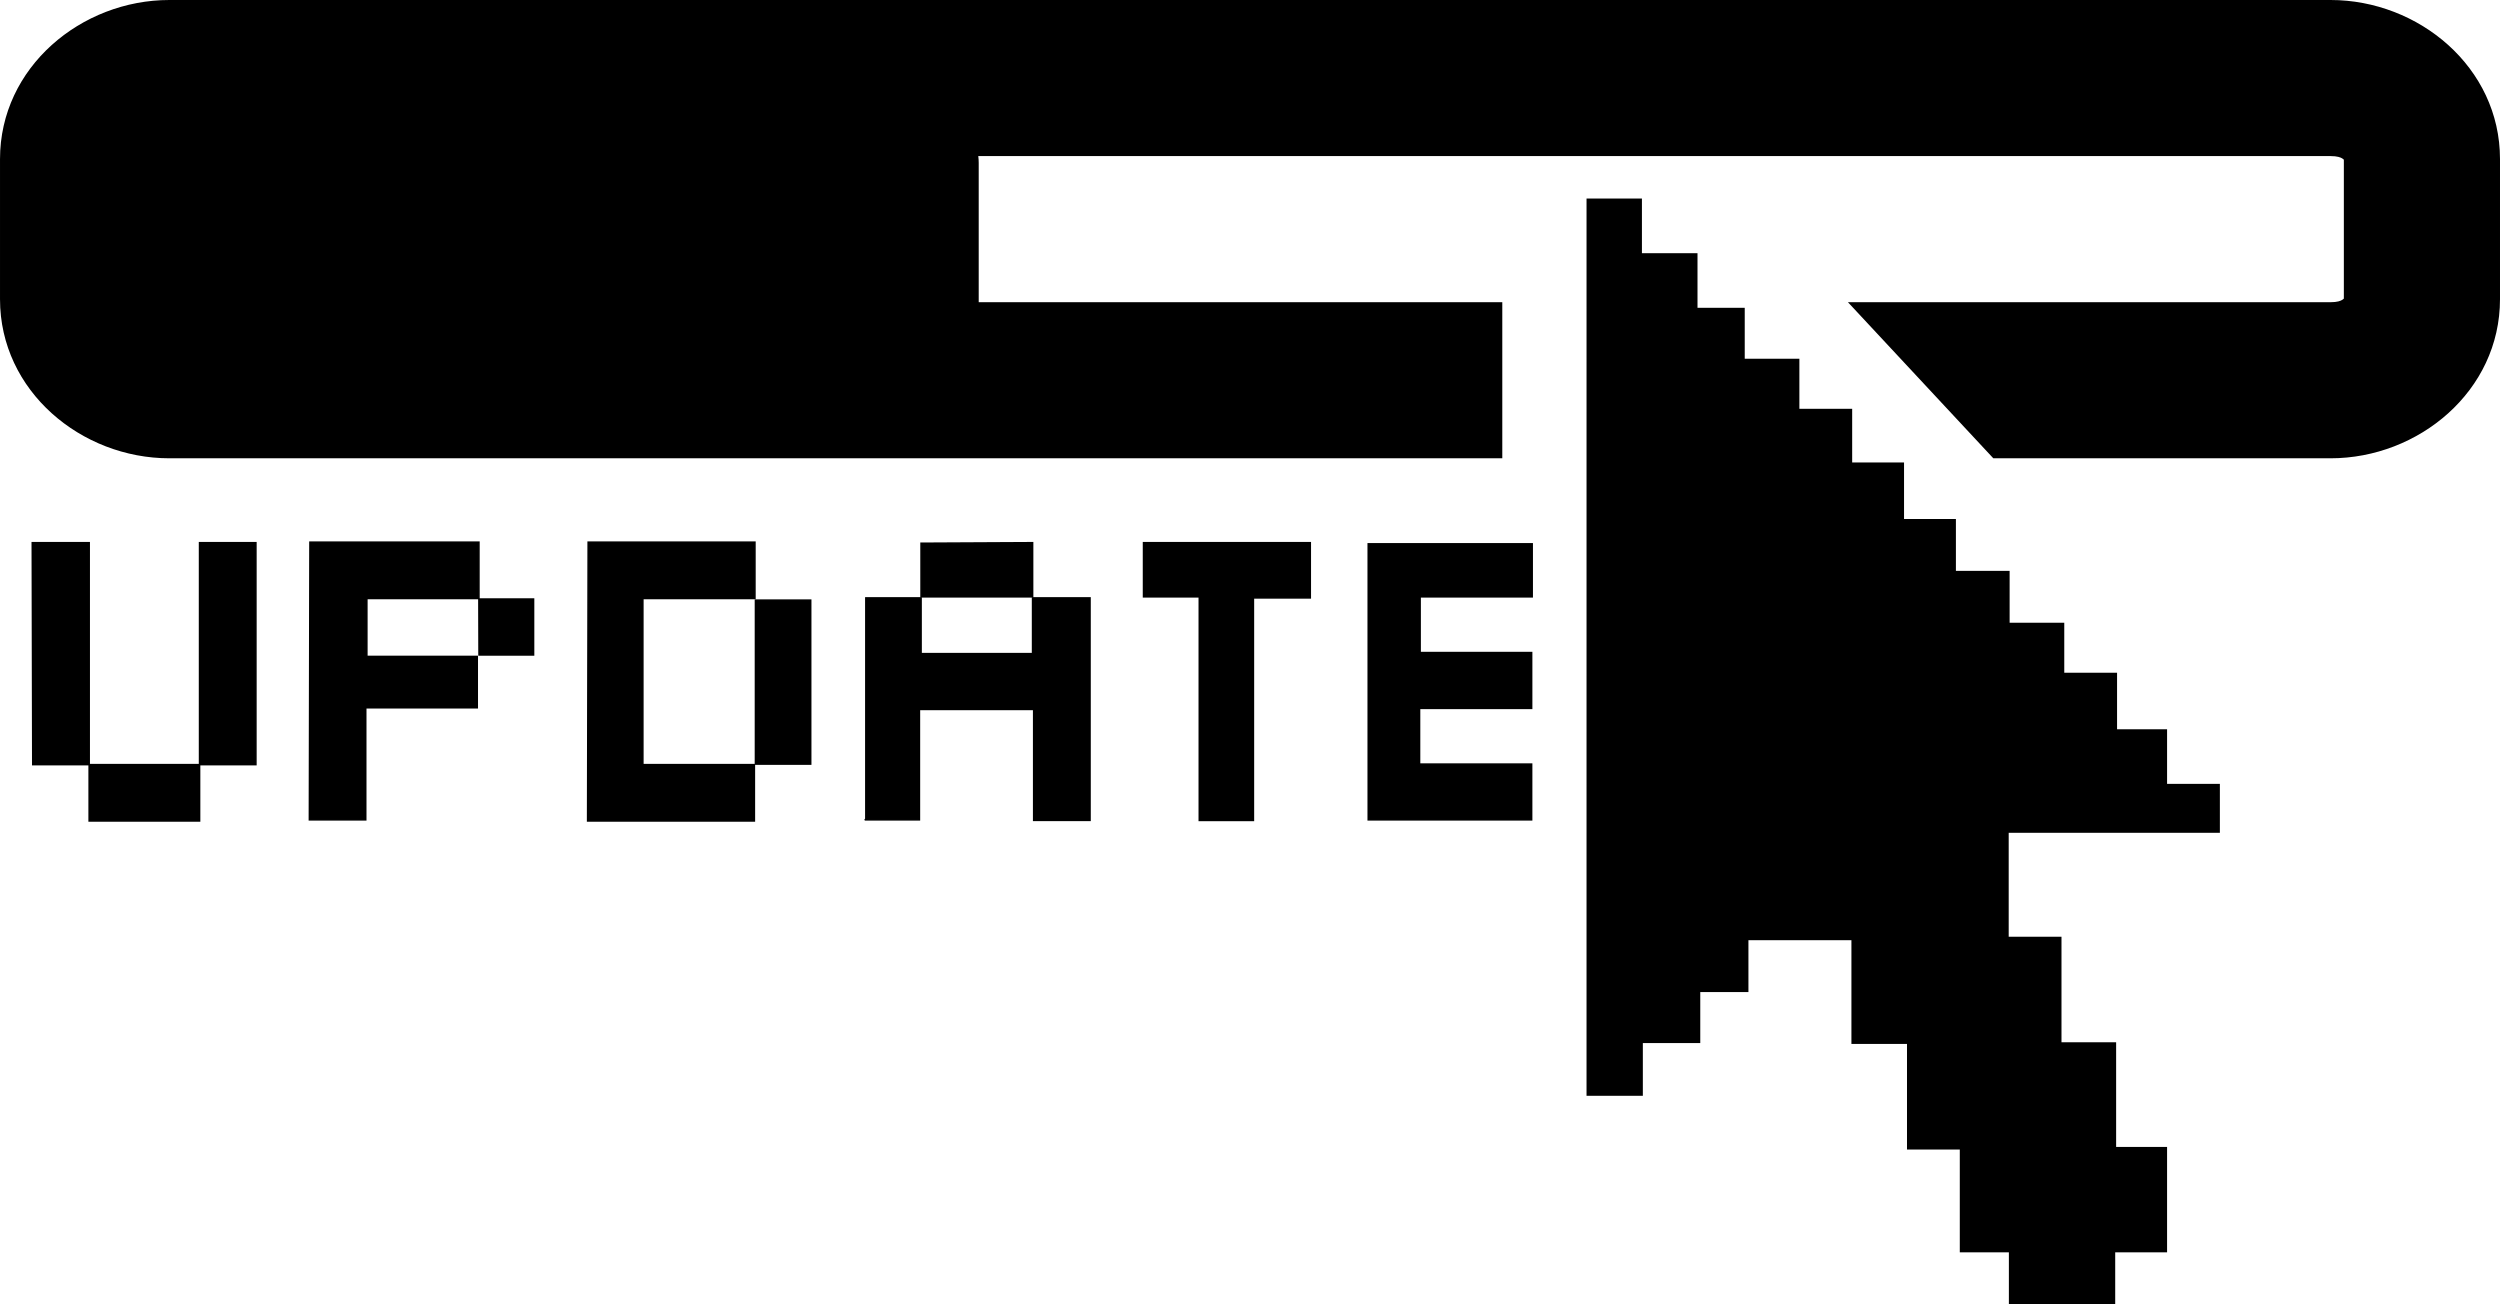
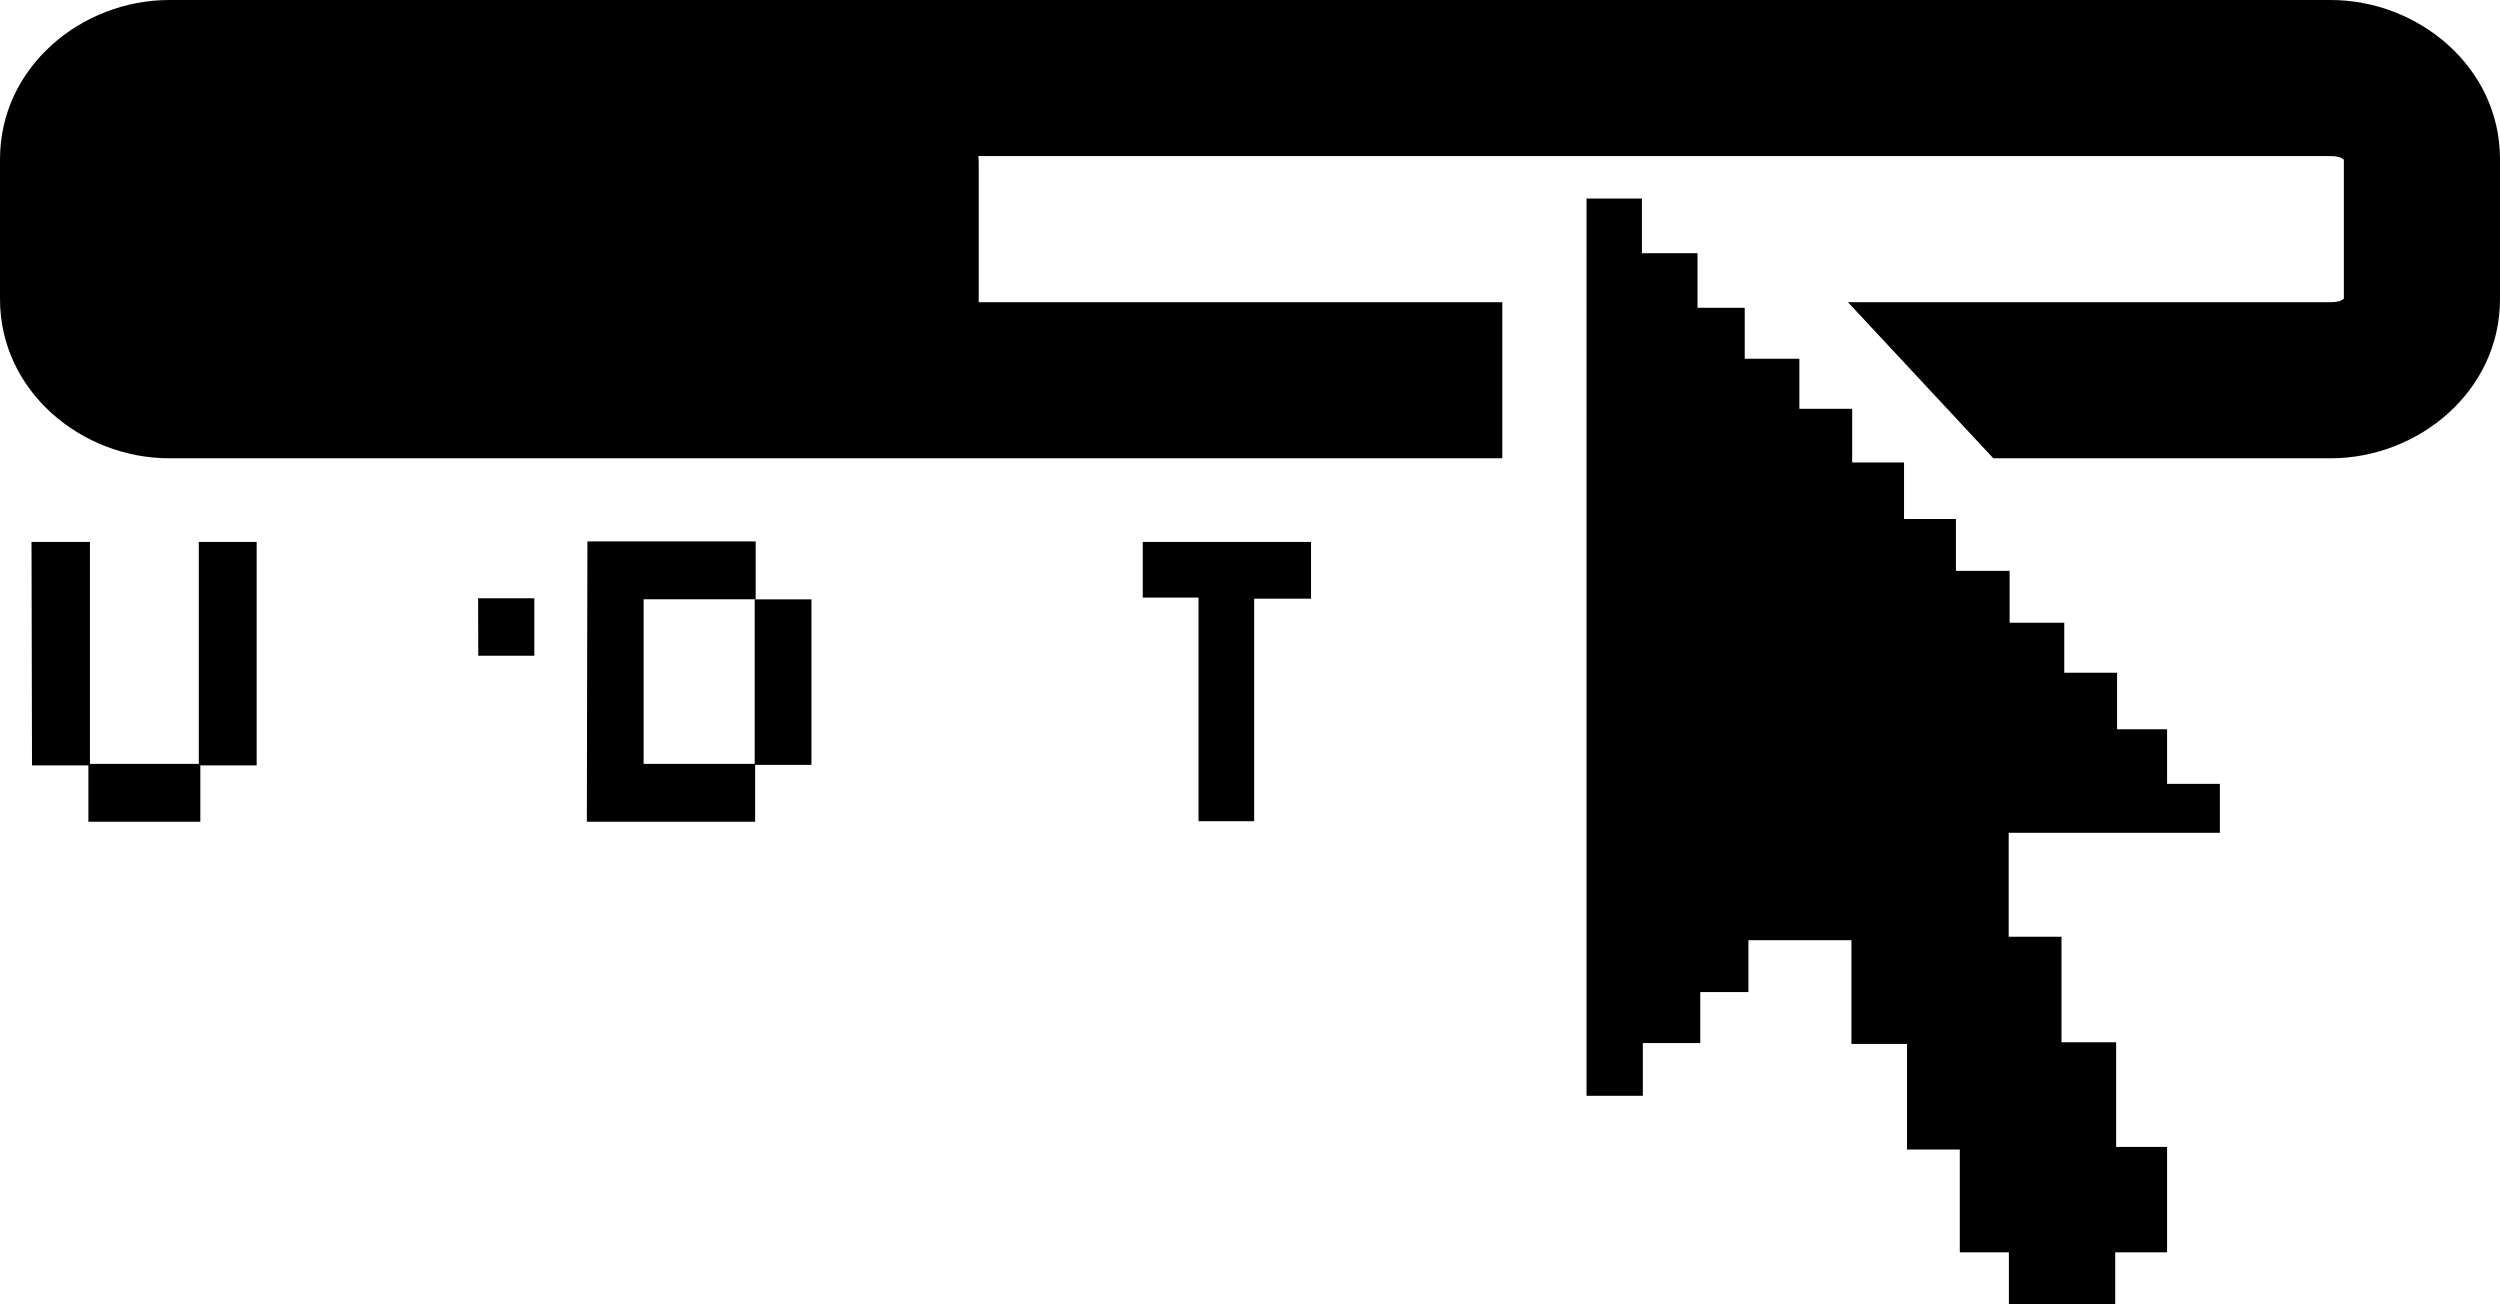
<svg xmlns="http://www.w3.org/2000/svg" id="svg2" viewBox="0 0 964 502.91">
  <g id="layer1" transform="translate(110.44 -502.69)">
    <path id="path3861" style="block-progression:tb;color:#000000;text-transform:none;text-indent:0" d="m-45.156 502.69c-33.844 0-65.281 25.844-65.281 61.344v54.031c0 35.5 31.438 61.344 65.281 61.344h514v-60.188h-514c-5.138 0-5.094-2.022-5.094-1.156v-54.031c0 0.866-0.044-1.156 5.094-1.156h833.41c5.138 0 5.094 2.022 5.094 1.156v54.031c0-0.866 0.044 1.156-5.094 1.156h-186.13l56.063 60.188h130.06c33.844 0 65.312-25.844 65.312-61.344v-54.031c0-35.5-31.469-61.344-65.312-61.344z" />
    <path id="rect3820" stroke-linejoin="round" style="color:#000000" d="m-70.659 565.52h316.55v57.62l-316.55-0.733z" stroke="#000" stroke-linecap="round" stroke-width="42.12" />
    <g id="g3879" stroke="#000" stroke-width="1px" transform="matrix(.602 0 0 .602 -31.552 565.2)">
      <path id="path3822" d="m-110.36 243.79h36.429v178.21h70.714v-178.21h36.071v142.14h-142.9z" />
      <g id="g3867">
-         <path id="path3824" d="m67.5 243.43h108.21v36.071h-71.786v37.143h70.714v32.857h-71.429v71.786h-36.071z" />
        <path id="path3826" d="m175.71 279.86h35v35.842h-34.911z" />
      </g>
      <g id="g3871">
        <path id="path3828" d="m245.71 243.43h106.79v36.071h-71.786v106.43h71.429v36.071h-106.79z" />
        <path id="path3830" d="m352.86 280.58h35.357v105h-35.357z" />
      </g>
      <g id="g3875">
-         <path id="path3832" d="m423.57 420.93v-141.79h35.357v35.714h71.429v-35.714h36.786v142.5h-36.071v-71.071h-73.214v70.714h-35z" />
-         <path id="path3834" d="m458.93 244.15v34.286h71.429v-34.643z" />
-       </g>
+         </g>
      <path id="path3836" d="m601.43 243.79h106.79v35.357h-36.429v142.5h-34.643v-143.21h-35.714z" />
-       <path id="path3838" d="m850.36 244.51h-105v176.79h104.64v-35.714h-71.786v-35.714h71.786v-35.714h-71.429v-35.714h71.786z" />
    </g>
    <path id="path3848" stroke="#000" stroke-width="1px" d="m501.83 579.74h20.357v21.071h21.429v21.071h18.214v19.643h21.071v19.286h20.357v20.714h20v21.786h20v20h20.714v20h21.071v19.286h20.357v21.786h19.286v21.071h20.357v17.857h-81.429v41.072h20.357v40.714h21.071v40.357h19.643v39.643h-20v20h-40v-20h-18.929v-39.643h-20.357v-40.714h-21.429v-40h-40.714v20h-18.571v19.643h-22.143v20.357h-20.714z" />
  </g>
</svg>